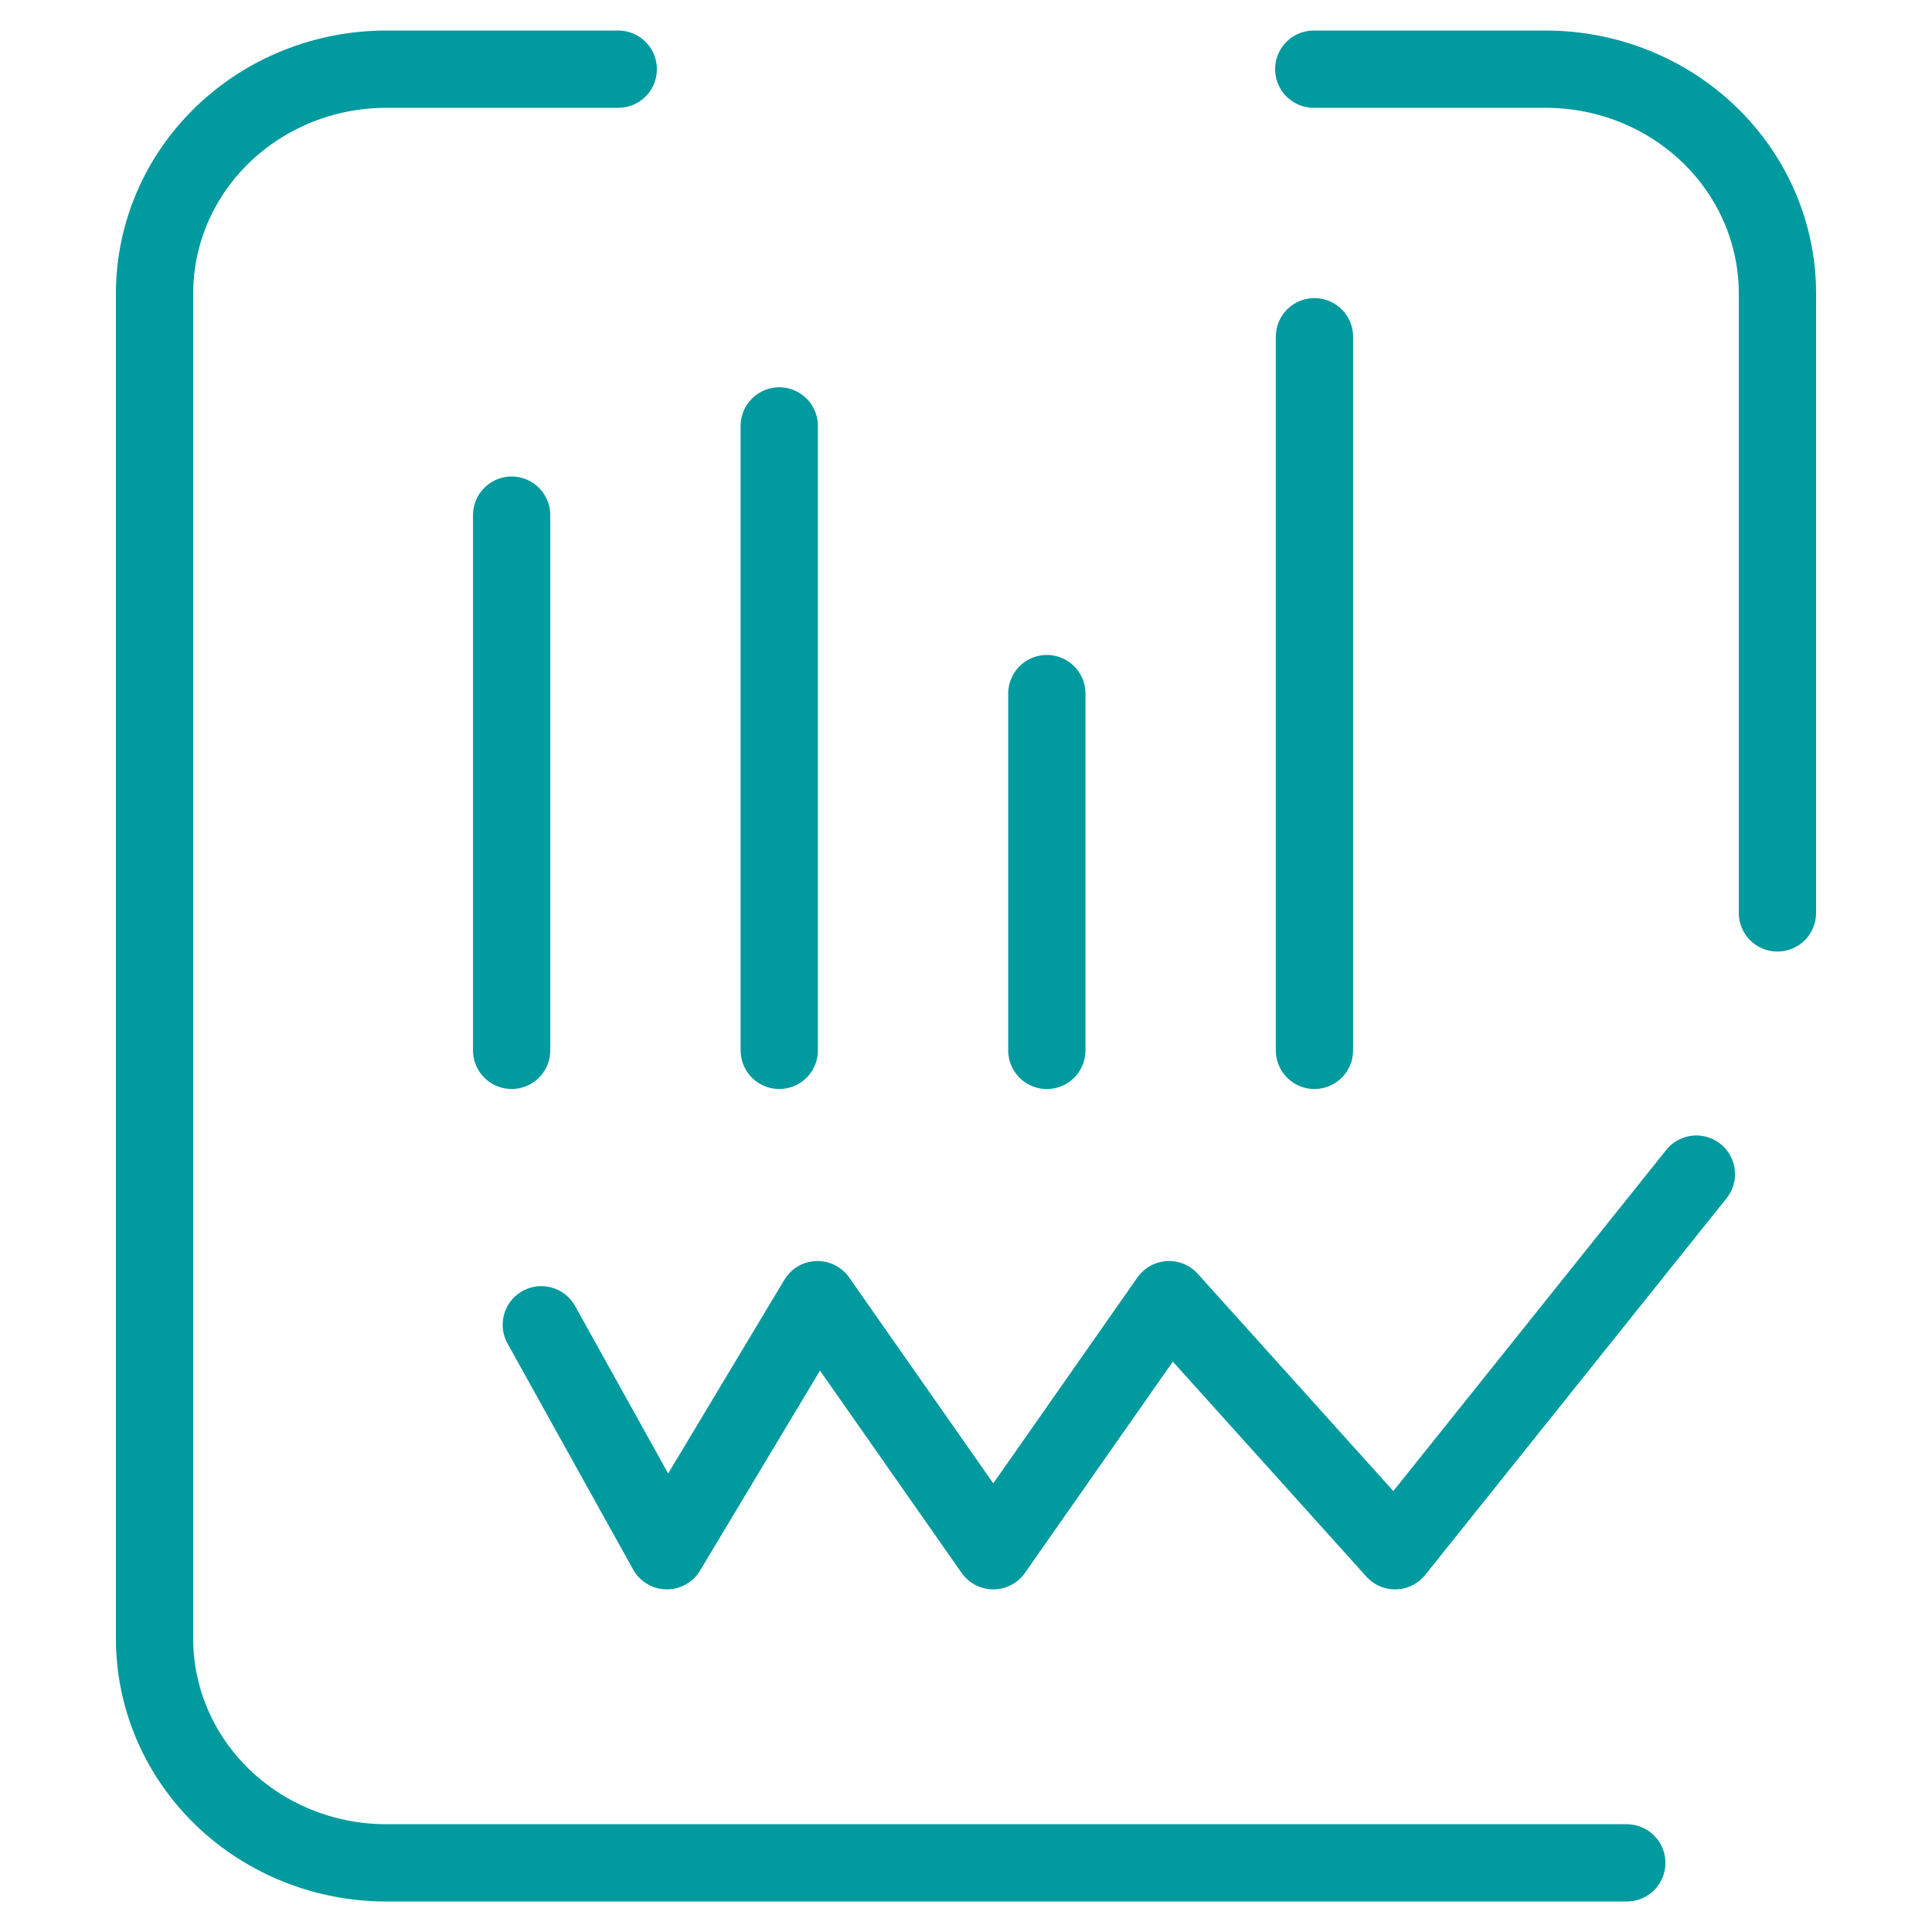
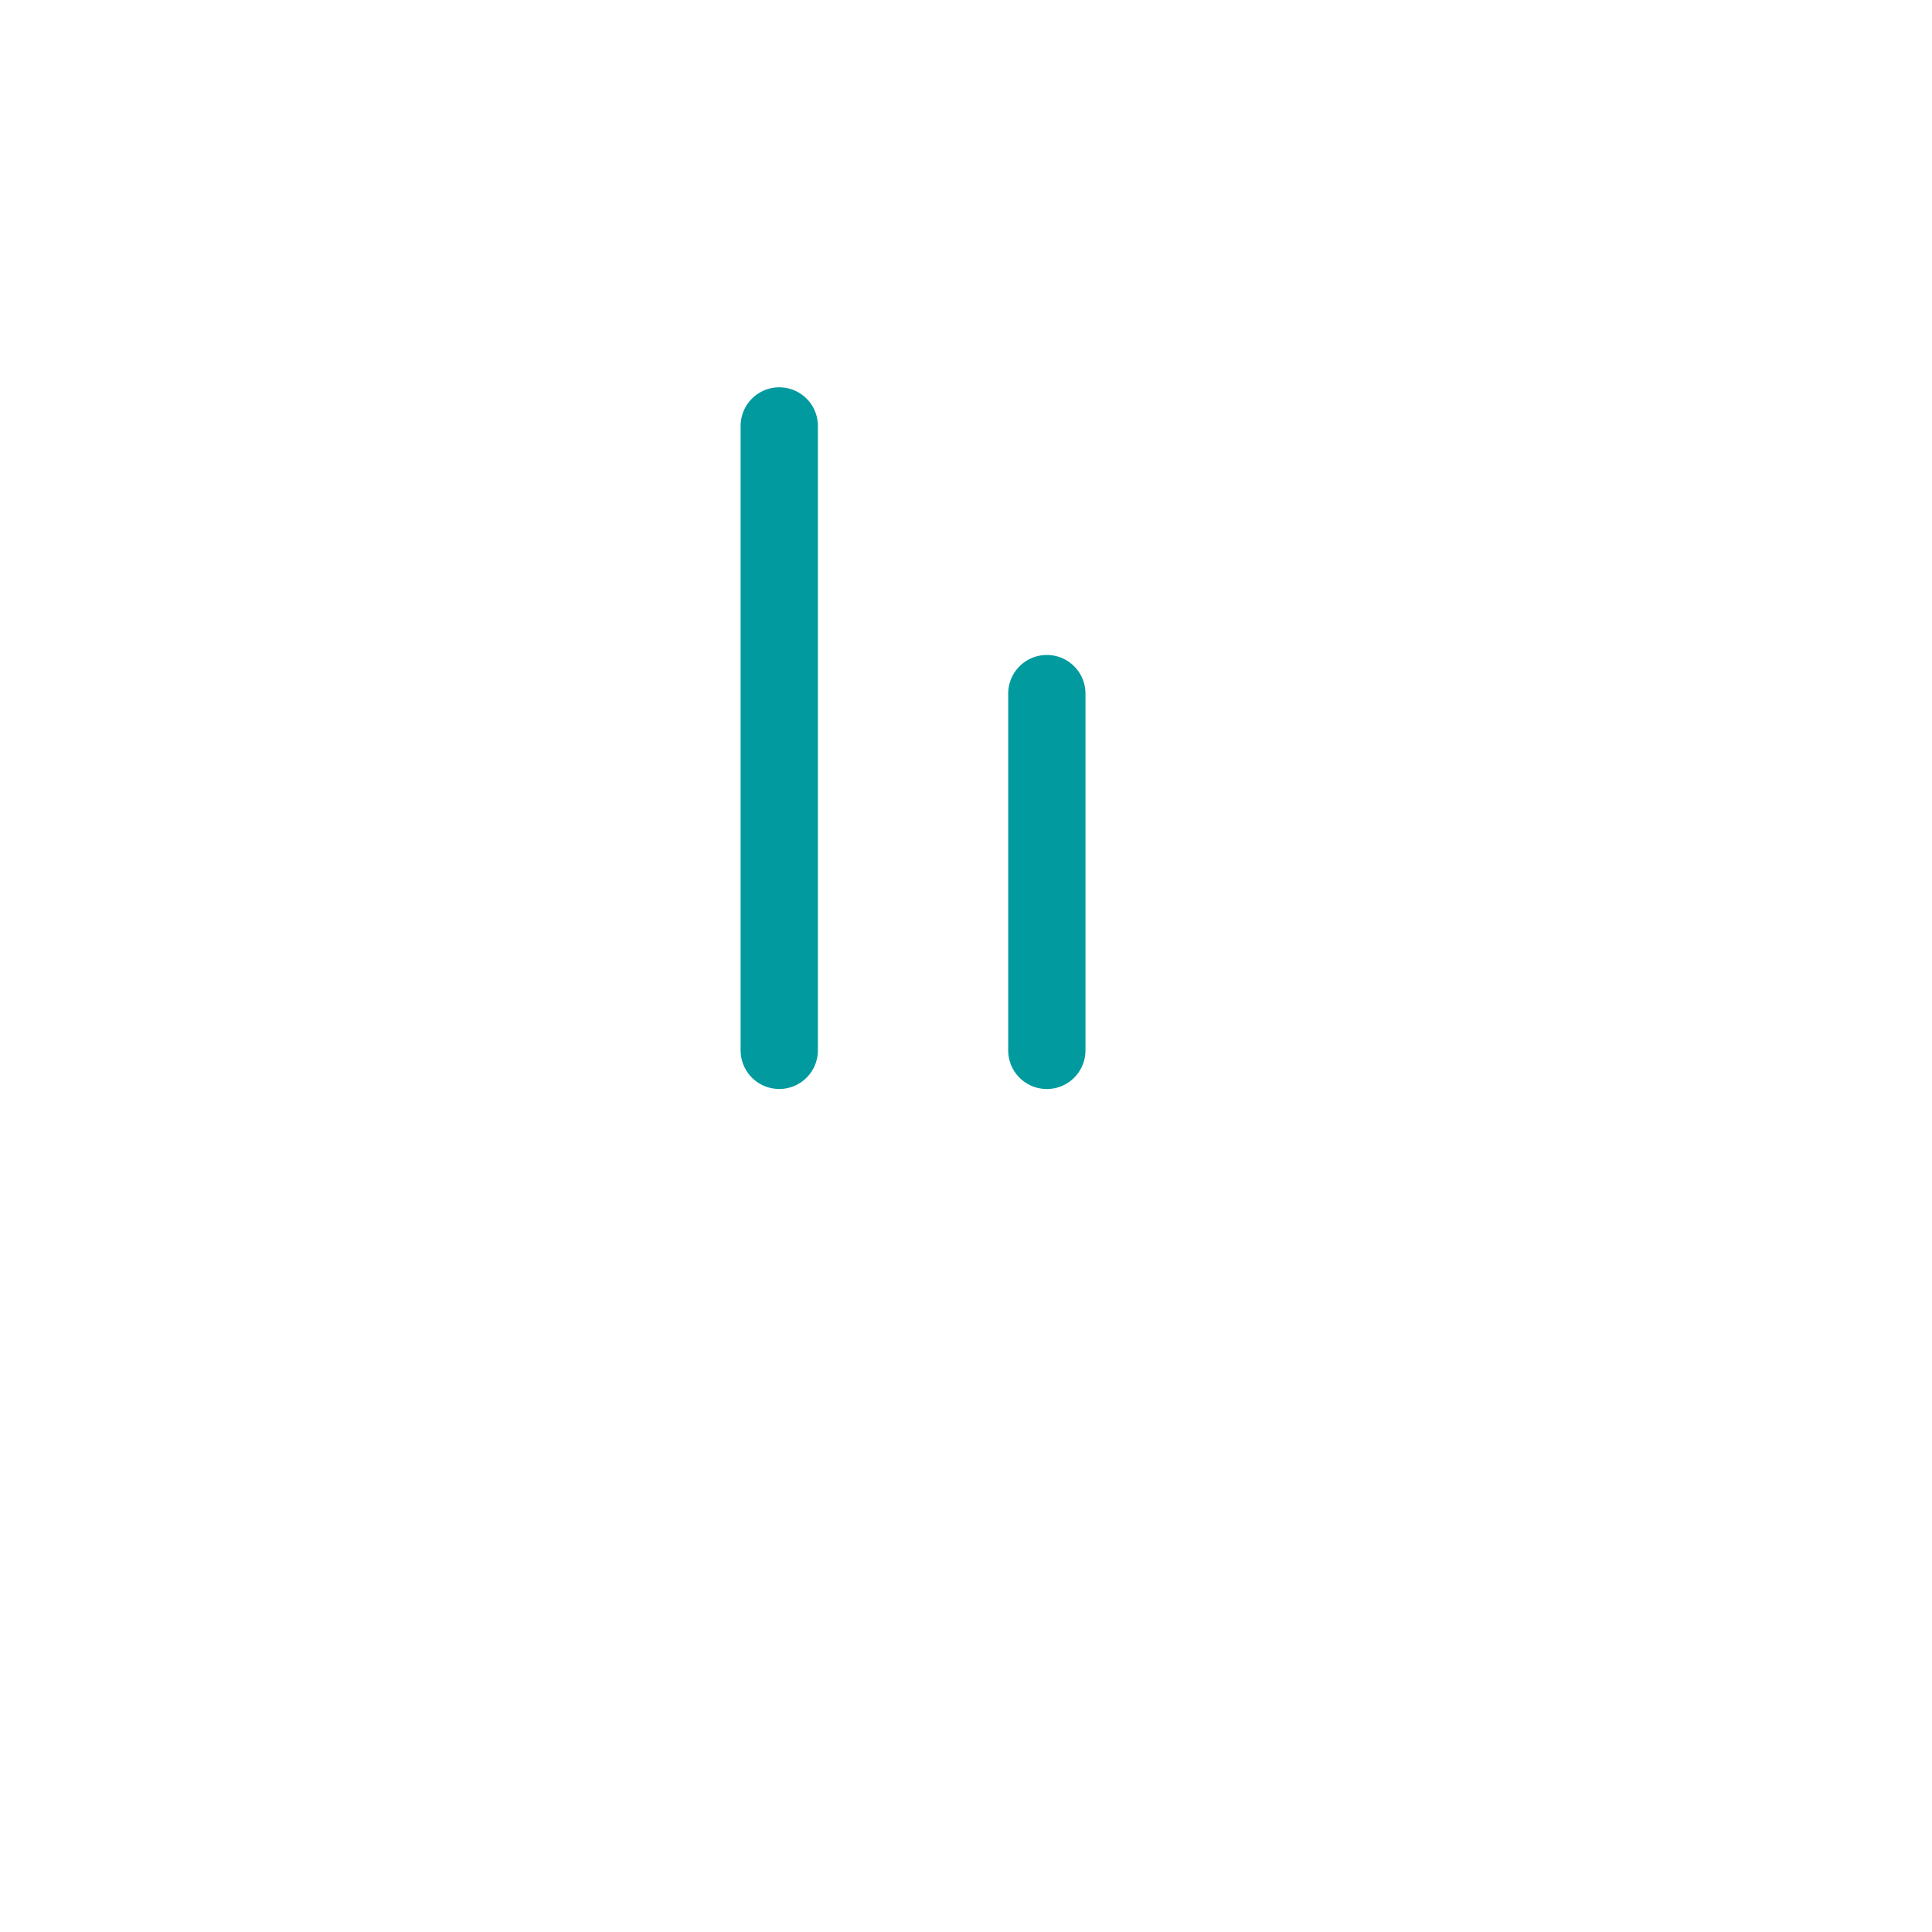
<svg xmlns="http://www.w3.org/2000/svg" width="50" height="50" viewBox="0 0 50 50" fill="none">
-   <path d="M16 1.79H10C8.409 1.79 6.883 2.401 5.757 3.49C4.632 4.578 4 6.054 4 7.593V42.408C4 43.947 4.632 45.423 5.757 46.511C6.883 47.6 8.409 48.211 10 48.211H42.101M46 23.626V7.593C46 6.054 45.368 4.578 44.243 3.49C43.117 2.401 41.591 1.79 40 1.79H34" stroke="#019A9F" stroke-width="2" stroke-linecap="round" stroke-linejoin="round" />
-   <path d="M14.009 34.285L17.259 40.133L21.157 33.635L25.706 40.133L30.255 33.635L36.104 40.133L43.902 30.386" stroke="#019A9F" stroke-width="2" stroke-linecap="round" stroke-linejoin="round" />
-   <path d="M13.241 13.332V27.183" stroke="#019A9F" stroke-width="2" stroke-linecap="round" stroke-linejoin="round" />
  <path d="M27.092 17.95V27.184" stroke="#019A9F" stroke-width="2" stroke-linecap="round" stroke-linejoin="round" />
-   <path d="M34.018 8.715V27.183" stroke="#019A9F" stroke-width="2" stroke-linecap="round" stroke-linejoin="round" />
  <path d="M20.167 11.023V27.183" stroke="#019A9F" stroke-width="2" stroke-linecap="round" stroke-linejoin="round" />
</svg>